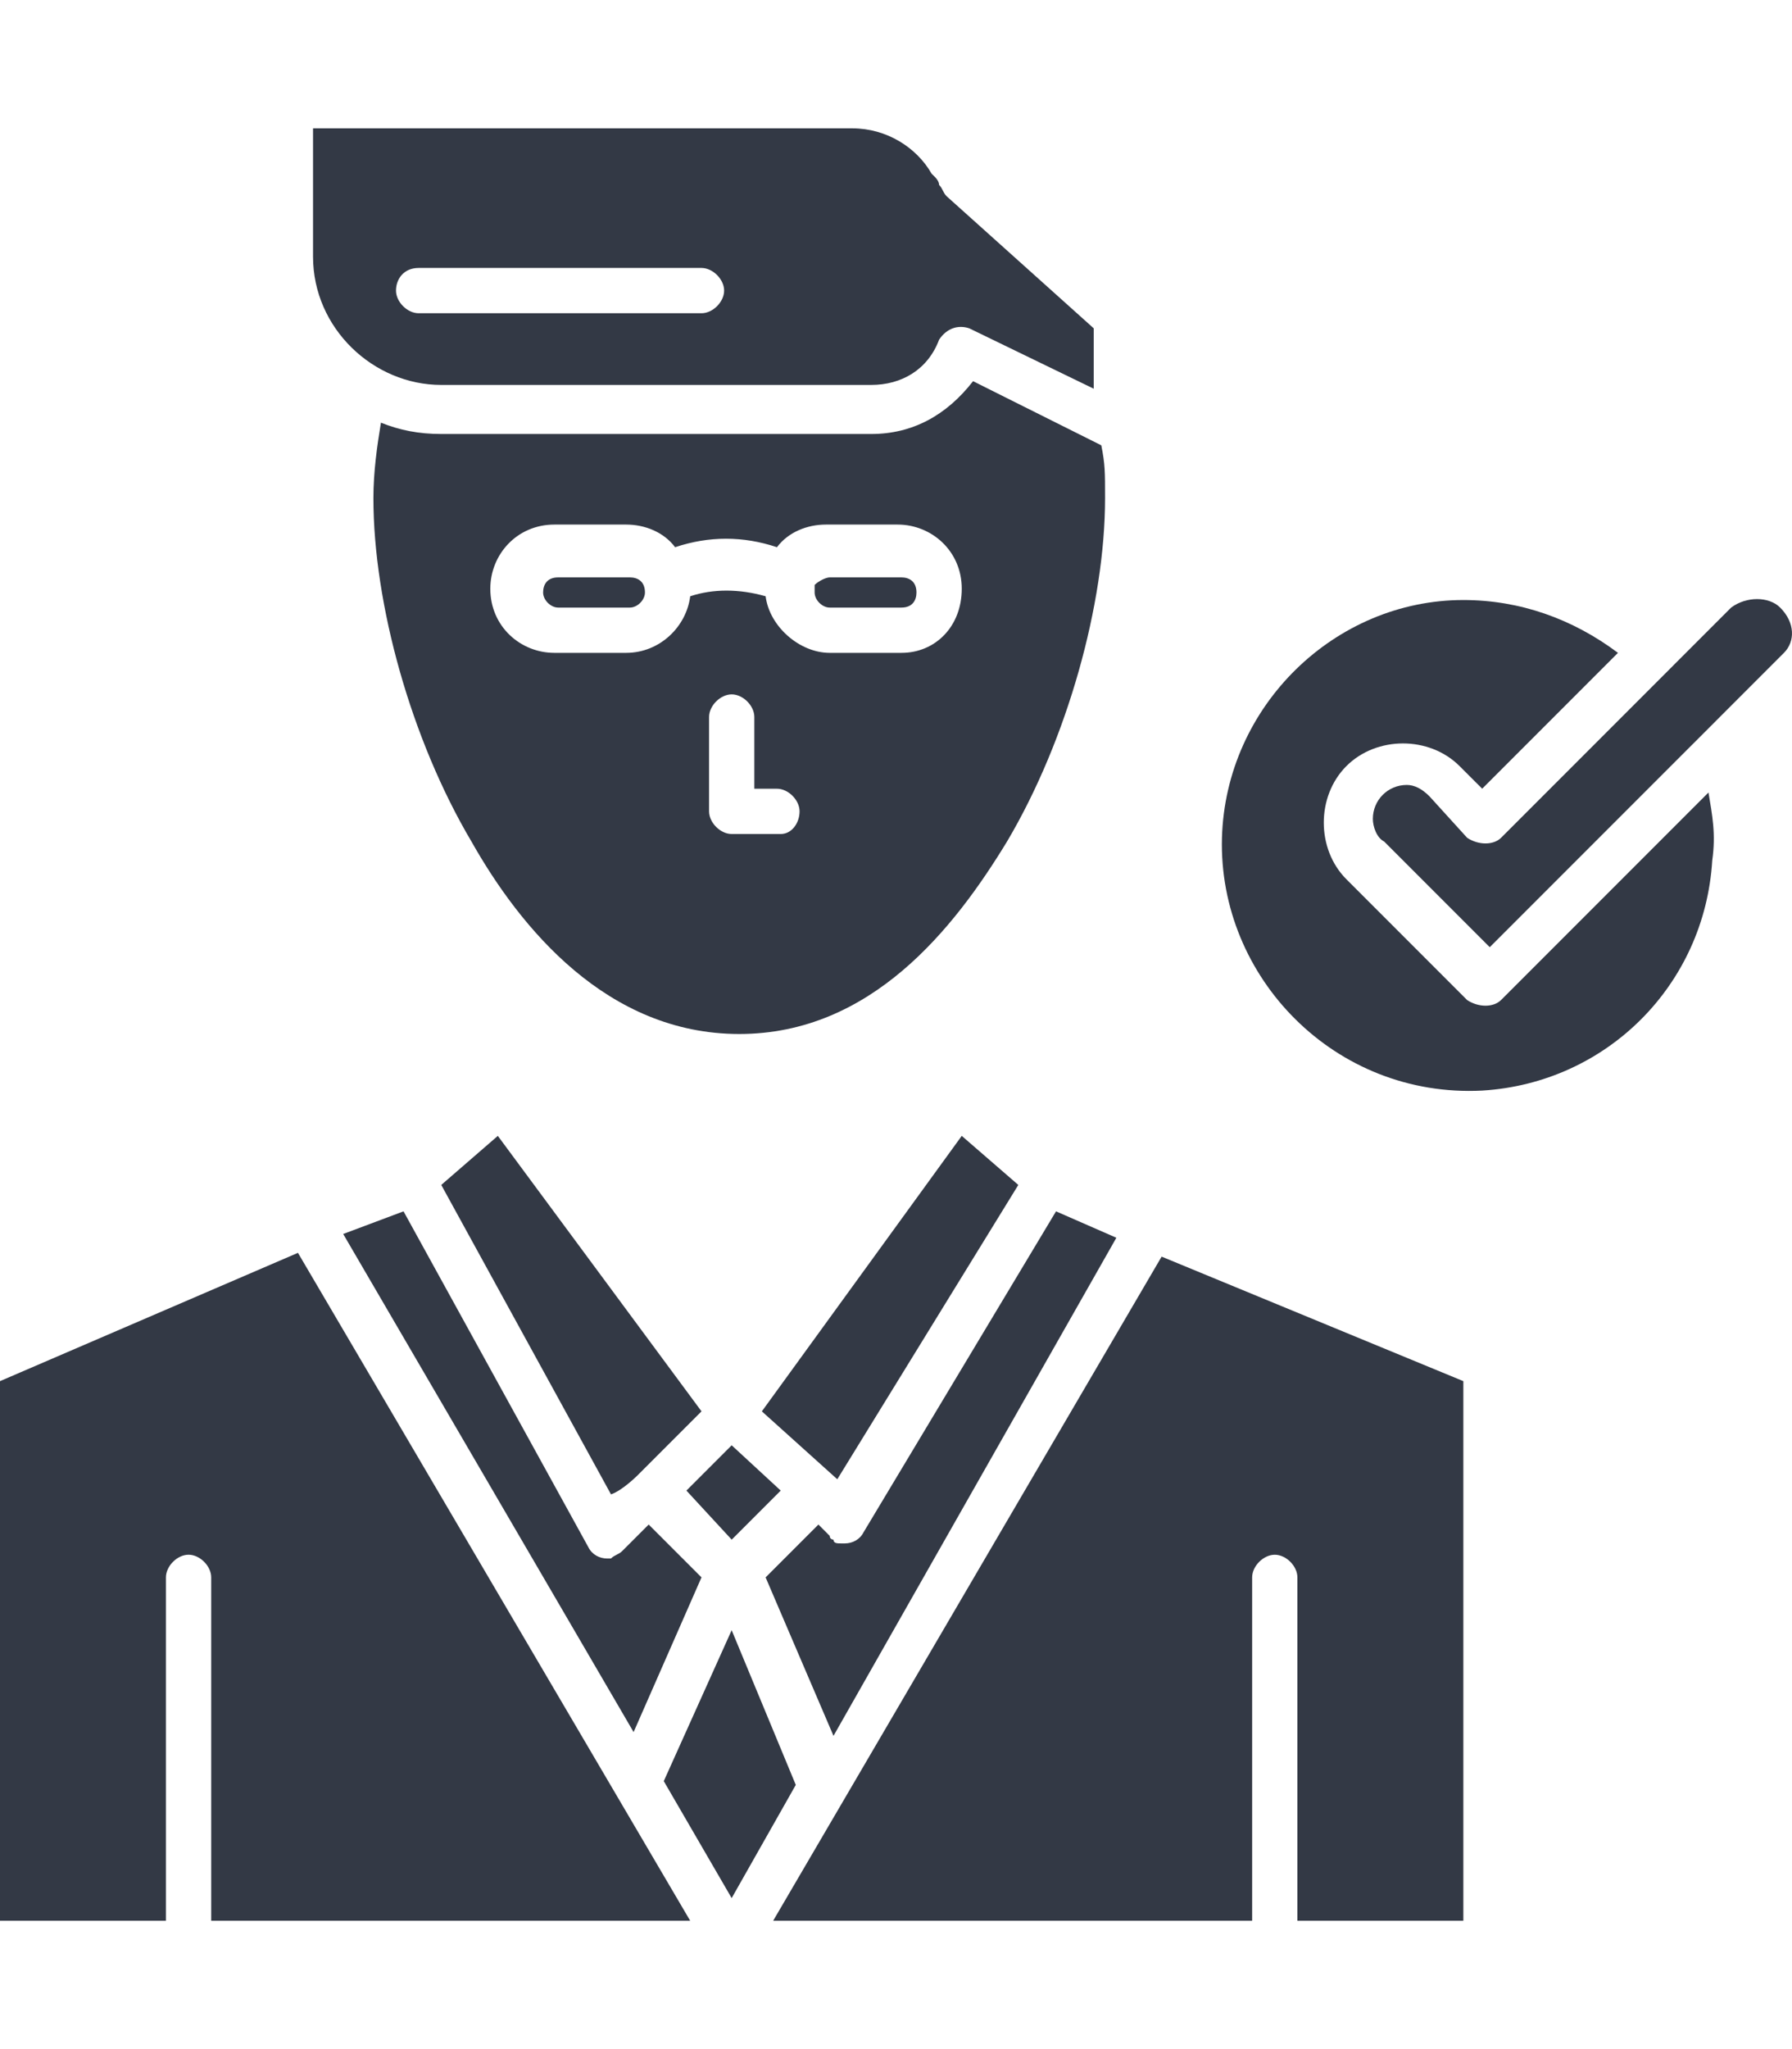
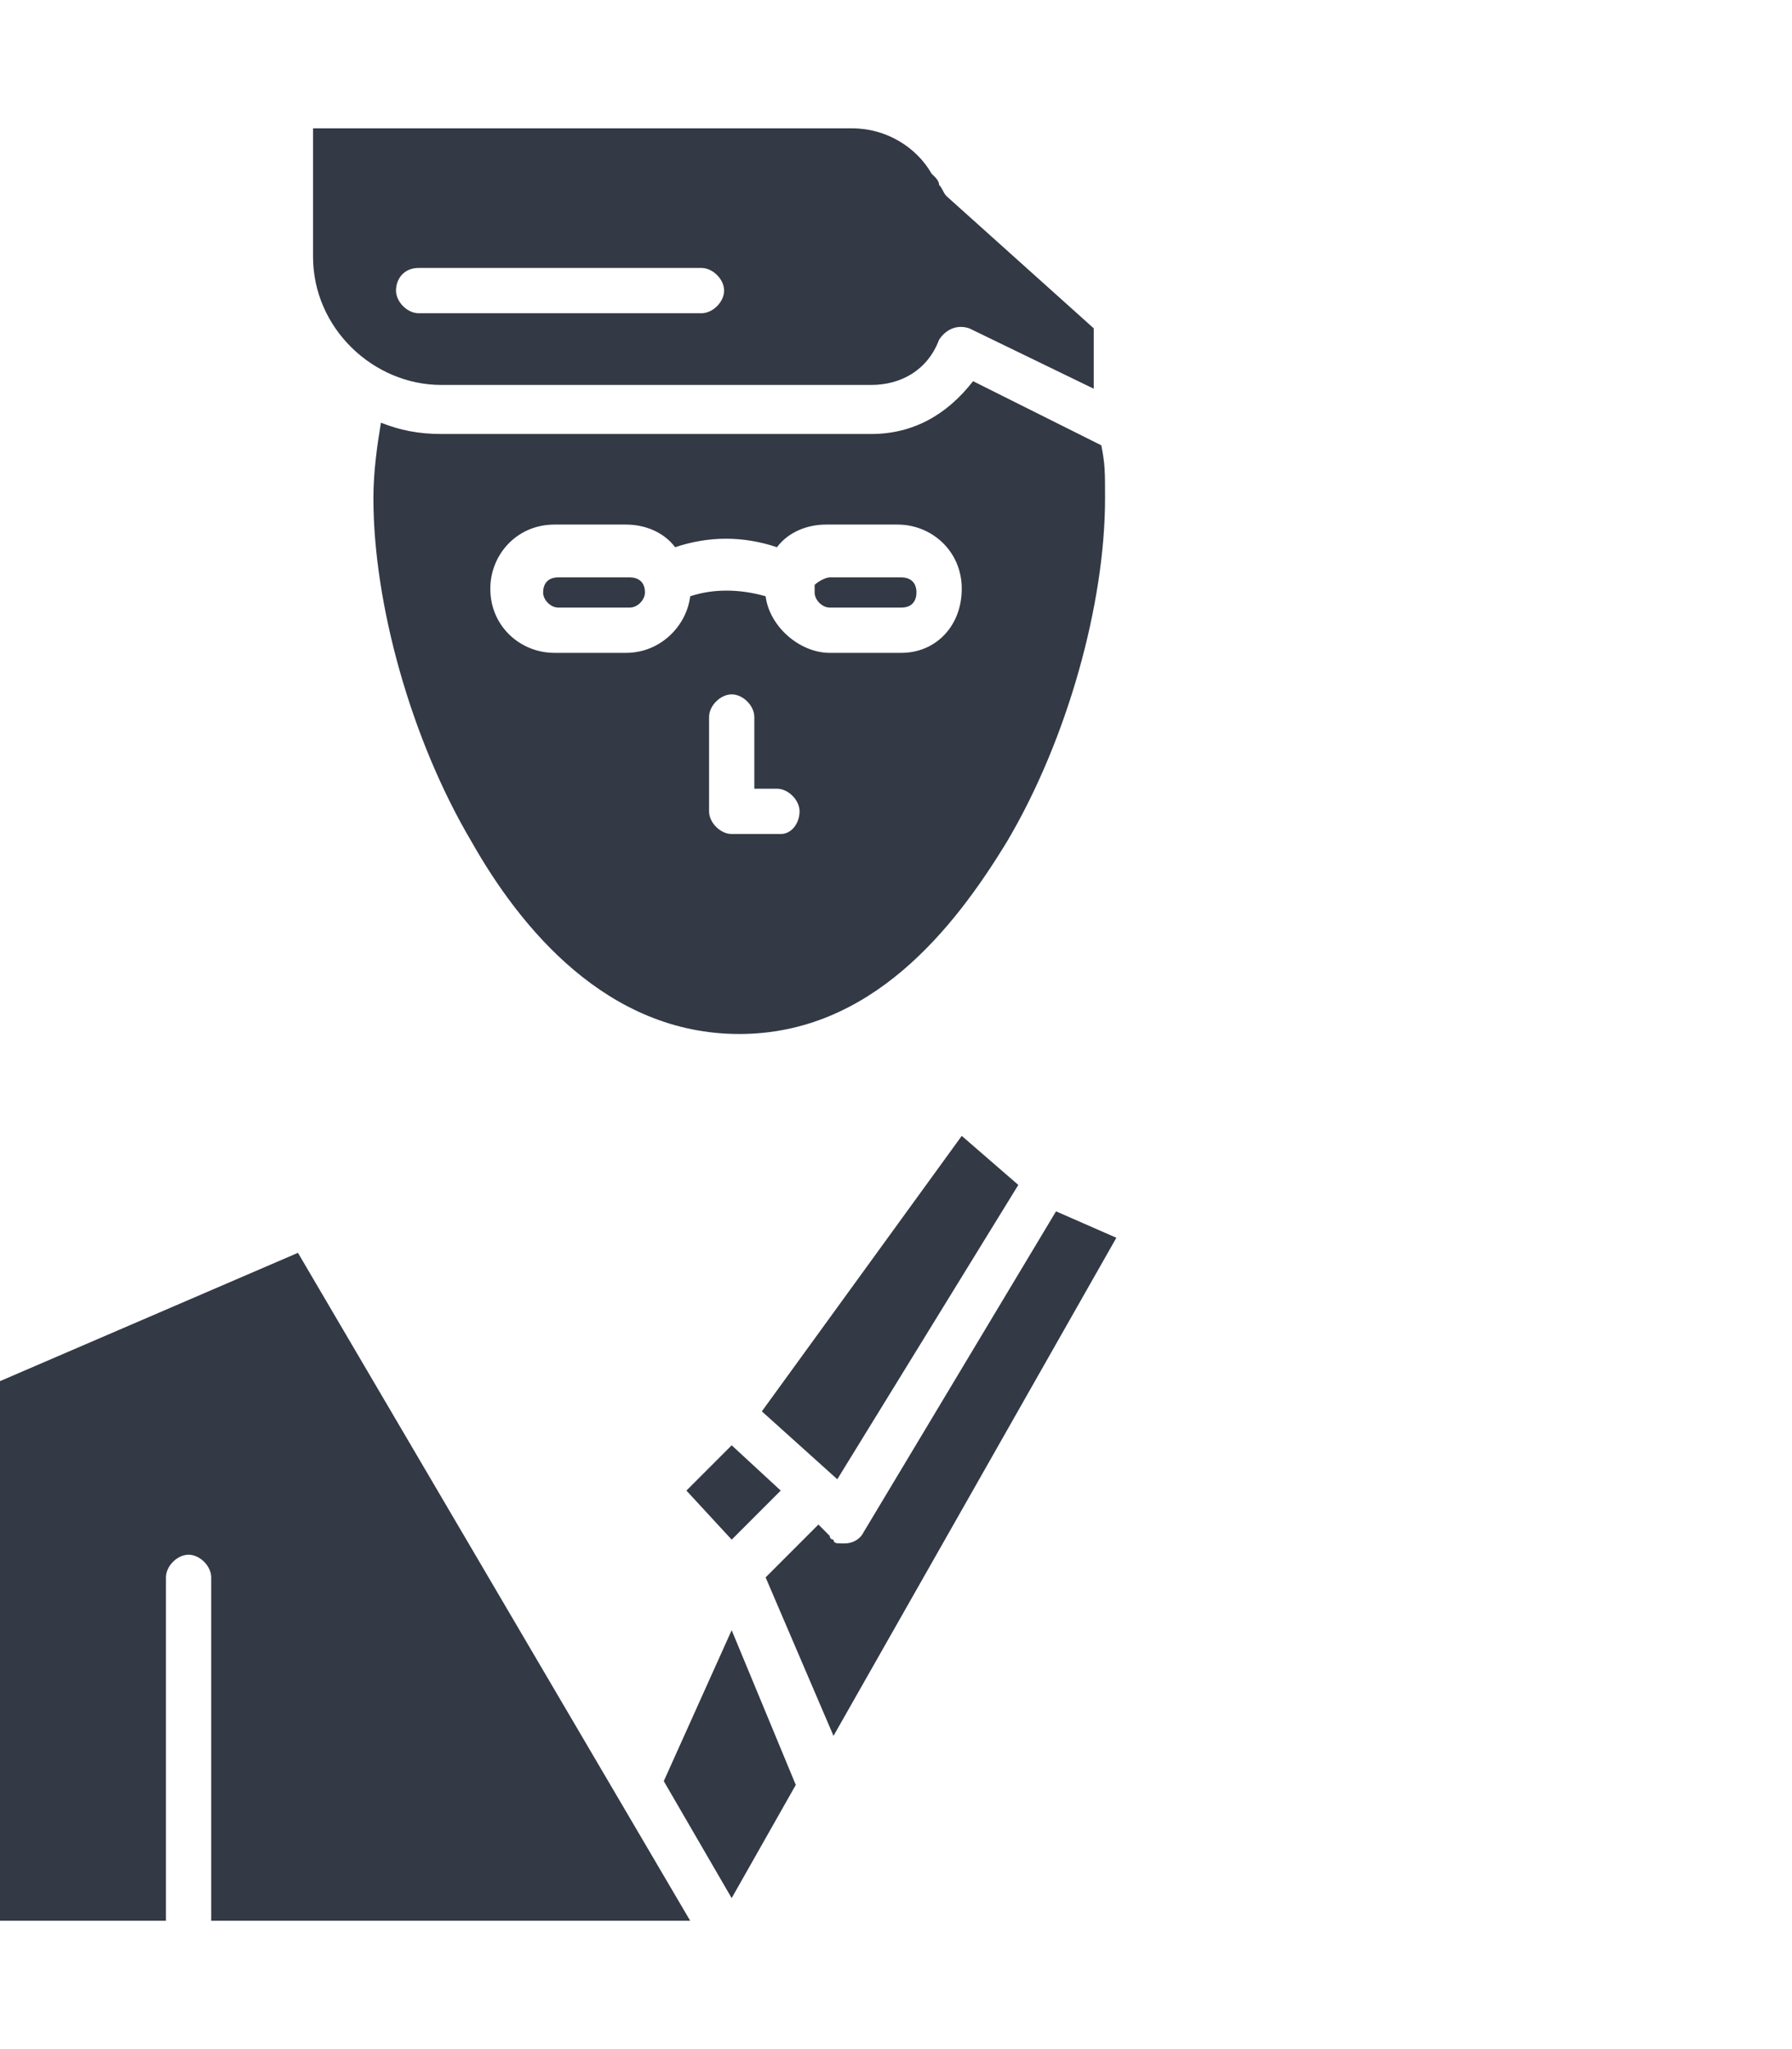
<svg xmlns="http://www.w3.org/2000/svg" width="105" height="120" viewBox="0 0 105 120" fill="none">
  <path d="M45.745 87.292L42.872 84.64L40.22 87.292L42.872 90.165L45.745 87.292Z" fill="#333945" />
  <path d="M59.667 69.392L56.352 66.52L44.64 82.652L49.06 86.629L59.667 69.392Z" fill="#333945" />
-   <path d="M37.347 86.408L41.104 82.652L29.17 66.52L25.855 69.392L35.8 87.513C36.463 87.292 37.347 86.408 37.347 86.408Z" fill="#333945" />
  <path d="M65.412 72.486L61.876 70.939L50.605 89.723C50.385 90.165 49.943 90.386 49.501 90.386H49.28C49.059 90.386 48.838 90.386 48.838 90.165C48.838 90.165 48.617 90.165 48.617 89.944L47.954 89.281L44.86 92.375L48.838 101.656L65.412 72.486Z" fill="#333945" />
-   <path d="M20.109 72.265L37.125 101.435L41.103 92.375L38.009 89.281L36.462 90.828C36.241 91.049 36.02 91.049 35.799 91.27H35.578C35.136 91.27 34.694 91.049 34.474 90.607L23.645 70.939L20.109 72.265Z" fill="#333945" />
  <path d="M25.855 22.543H51.048C52.816 22.543 54.362 21.659 55.026 19.891C55.468 19.228 56.13 19.007 56.793 19.228L64.086 22.764V19.228L55.468 11.494C55.246 11.273 55.246 11.052 55.026 10.831C55.026 10.61 54.805 10.389 54.805 10.389L54.584 10.168C53.7 8.621 51.932 7.516 49.943 7.516H18.342V15.03C18.342 19.228 21.878 22.543 25.855 22.543ZM24.529 15.692H41.103C41.766 15.692 42.429 16.355 42.429 17.018C42.429 17.681 41.766 18.344 41.103 18.344H24.529C23.866 18.344 23.203 17.681 23.203 17.018C23.203 16.355 23.645 15.692 24.529 15.692Z" fill="#333945" />
  <path d="M51.049 25.416H25.857C24.531 25.416 23.426 25.195 22.321 24.753C22.1 26.079 21.879 27.626 21.879 29.173C21.879 35.361 24.089 43.316 27.625 49.283C30.497 54.365 35.58 60.553 43.315 60.553C51.049 60.553 55.911 54.365 59.005 49.283C62.54 43.316 64.75 35.361 64.75 29.173C64.75 27.626 64.75 27.184 64.529 26.079L57.016 22.323C55.469 24.311 53.48 25.416 51.049 25.416ZM45.745 48.841H42.873C42.21 48.841 41.547 48.178 41.547 47.515V41.99C41.547 41.327 42.21 40.664 42.873 40.664C43.536 40.664 44.199 41.327 44.199 41.99V46.189H45.525C46.187 46.189 46.85 46.852 46.85 47.515C46.85 48.178 46.408 48.841 45.745 48.841ZM52.817 38.233H48.618C46.85 38.233 45.083 36.687 44.861 34.919C43.315 34.477 41.768 34.477 40.442 34.919C40.221 36.687 38.674 38.233 36.685 38.233H32.486C30.497 38.233 28.729 36.687 28.729 34.477C28.729 32.488 30.276 30.72 32.486 30.72H36.685C37.79 30.72 38.895 31.162 39.558 32.046C41.547 31.383 43.536 31.383 45.525 32.046C46.187 31.162 47.292 30.72 48.397 30.72H52.596C54.585 30.72 56.353 32.267 56.353 34.477C56.353 36.687 54.806 38.233 52.817 38.233Z" fill="#333945" />
  <path d="M52.815 33.813H48.616C48.395 33.813 47.953 34.034 47.732 34.255V34.697C47.732 35.139 48.174 35.581 48.616 35.581H52.815C53.478 35.581 53.699 35.139 53.699 34.697C53.699 34.034 53.257 33.813 52.815 33.813Z" fill="#333945" />
  <path d="M0 80.883V112.484H9.723V92.374C9.723 91.711 10.386 91.048 11.049 91.048C11.712 91.048 12.375 91.711 12.375 92.374V112.484H40.441L17.458 73.369L0 80.883Z" fill="#333945" />
-   <path d="M104.306 35.581C103.643 34.918 102.318 34.918 101.434 35.581L87.954 49.062C87.512 49.504 86.628 49.504 85.965 49.062L83.755 46.631C83.313 46.189 82.871 45.968 82.429 45.968C81.324 45.968 80.44 46.852 80.44 47.957C80.44 48.398 80.661 49.062 81.103 49.282L87.29 55.47L100.108 42.653C106.958 35.802 103.644 39.117 104.528 38.233C105.19 37.57 105.19 36.465 104.306 35.581Z" fill="#333945" />
-   <path d="M100.106 46.41L87.952 58.564C87.51 59.006 86.626 59.006 85.963 58.564L78.891 51.492C77.124 49.724 77.124 46.63 78.891 44.863C80.659 43.095 83.753 43.095 85.521 44.863L86.847 46.188L94.802 38.233C92.151 36.244 89.057 35.139 85.742 35.139C78.229 35.139 71.82 41.327 71.599 49.061C71.378 57.238 78.229 64.309 86.847 63.867C94.14 63.425 99.885 57.68 100.327 50.387C100.548 48.84 100.327 47.735 100.106 46.41Z" fill="#333945" />
  <path d="M36.906 33.813H32.707C32.044 33.813 31.823 34.255 31.823 34.697C31.823 35.139 32.265 35.581 32.707 35.581H36.906C37.348 35.581 37.79 35.139 37.79 34.697C37.79 34.034 37.348 33.813 36.906 33.813Z" fill="#333945" />
-   <path d="M45.302 112.484H73.368V92.374C73.368 91.712 74.031 91.049 74.694 91.049C75.356 91.049 76.019 91.712 76.019 92.374V112.484H85.743V80.883L68.064 73.591L45.302 112.484Z" fill="#333945" />
  <path d="M42.871 95.468L38.893 104.307L42.871 111.158L46.628 104.528L42.871 95.468Z" fill="#333945" />
</svg>